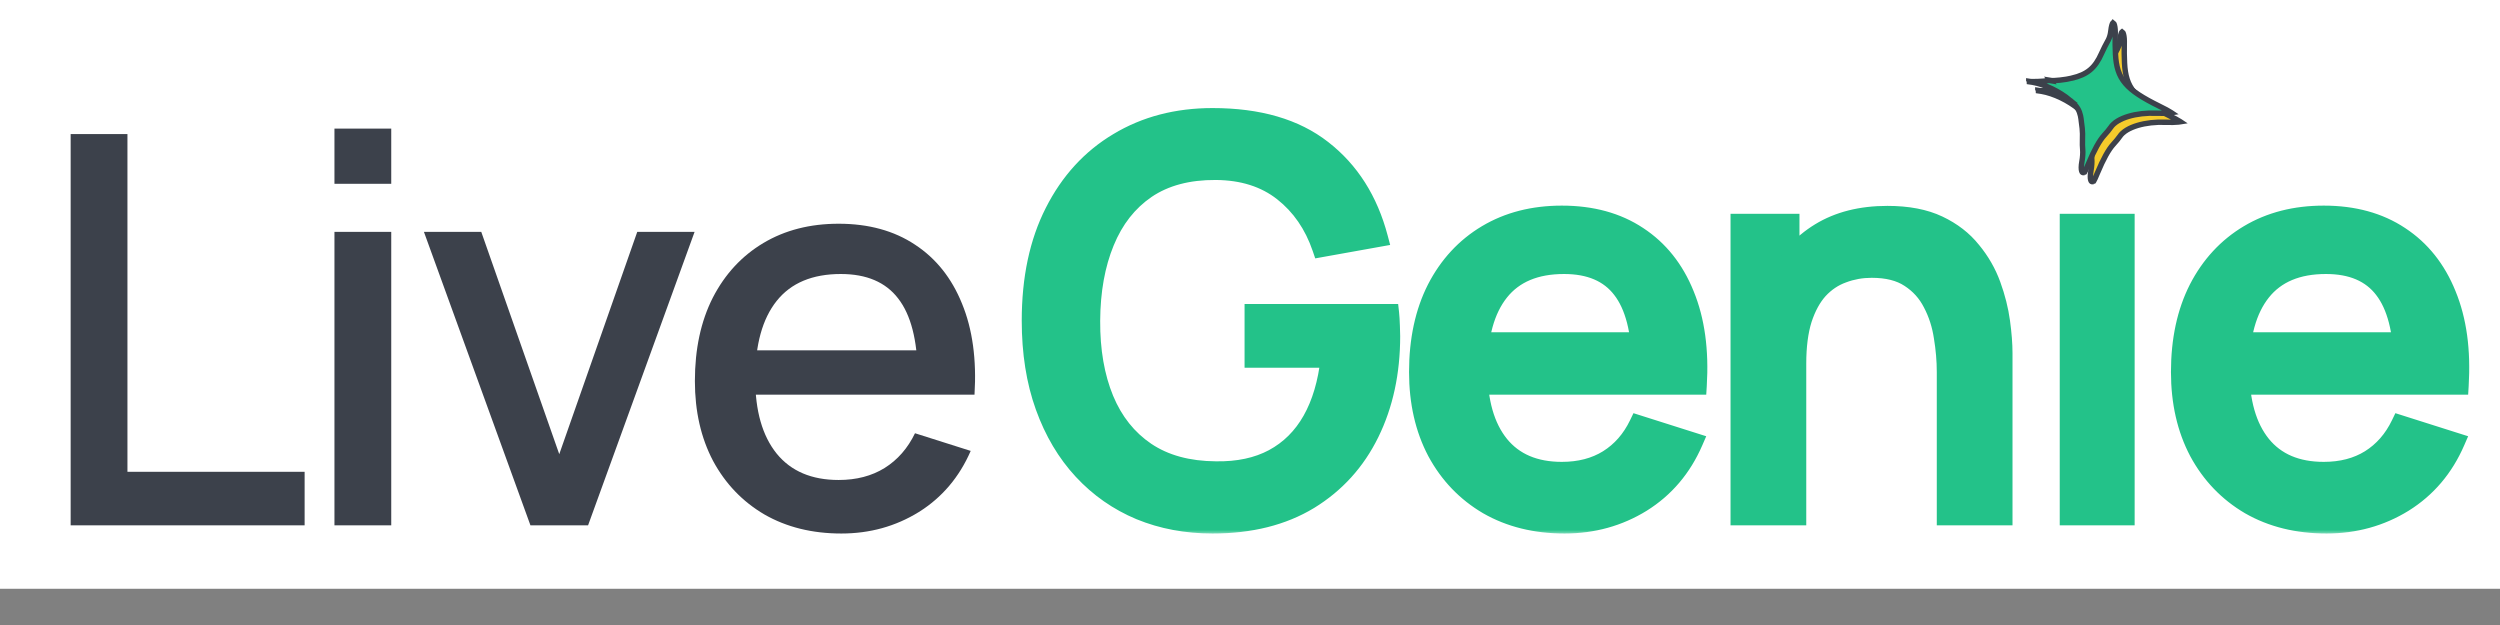
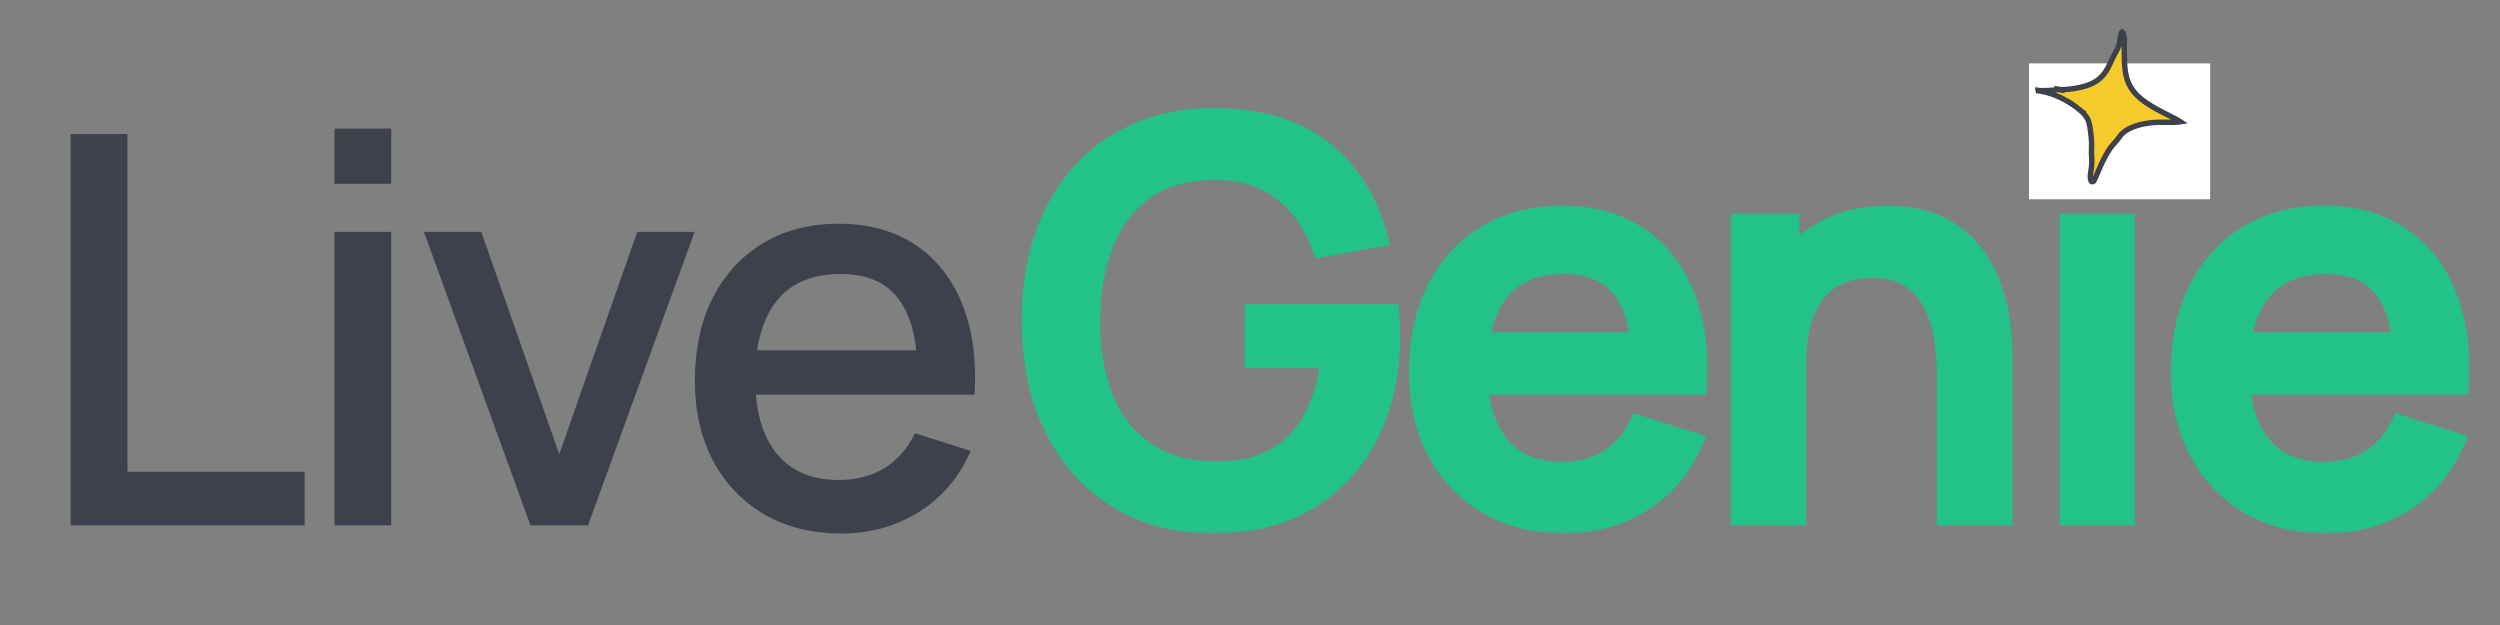
<svg xmlns="http://www.w3.org/2000/svg" width="276" height="69" viewBox="0 0 276 69" fill="none">
  <rect x="0" y="0" width="276" height="69" fill="#808080" stroke="none" />
-   <rect width="276" height="65" fill="white" />
  <path d="M7.8 58V14.8H14.07V52.09H33.63V58H7.8ZM36.923 20.29V14.2H43.193V20.29H36.923ZM36.923 58V25.6H43.193V58H36.923ZM58.562 58L46.802 25.6H53.132L61.742 50.14L70.352 25.6H76.682L64.922 58H58.562ZM92.886 58.9C89.666 58.9 86.836 58.2 84.396 56.8C81.976 55.38 80.086 53.41 78.726 50.89C77.386 48.35 76.716 45.41 76.716 42.07C76.716 38.53 77.376 35.46 78.696 32.86C80.036 30.26 81.896 28.25 84.276 26.83C86.656 25.41 89.426 24.7 92.586 24.7C95.886 24.7 98.696 25.47 101.016 27.01C103.336 28.53 105.066 30.7 106.206 33.52C107.366 36.34 107.826 39.69 107.586 43.57H101.316V41.29C101.276 37.53 100.556 34.75 99.156 32.95C97.776 31.15 95.666 30.25 92.826 30.25C89.686 30.25 87.326 31.24 85.746 33.22C84.166 35.2 83.376 38.06 83.376 41.8C83.376 45.36 84.166 48.12 85.746 50.08C87.326 52.02 89.606 52.99 92.586 52.99C94.546 52.99 96.236 52.55 97.656 51.67C99.096 50.77 100.216 49.49 101.016 47.83L107.166 49.78C105.906 52.68 103.996 54.93 101.436 56.53C98.876 58.11 96.026 58.9 92.886 58.9ZM81.336 43.57V38.68H104.466V43.57H81.336Z" fill="#3C414B" />
  <mask id="path-3-outside-1_942_2" maskUnits="userSpaceOnUse" x="112" y="11" width="161" height="48" fill="black">
    <rect fill="white" x="112" y="11" width="161" height="48" />
-     <path d="M133.87 57.9C130.97 57.9 128.3 57.4 125.86 56.4C123.42 55.38 121.3 53.9 119.5 51.96C117.7 50.02 116.3 47.66 115.3 44.88C114.3 42.1 113.8 38.94 113.8 35.4C113.8 30.74 114.65 26.74 116.35 23.4C118.05 20.04 120.41 17.46 123.43 15.66C126.45 13.84 129.93 12.93 133.87 12.93C138.95 12.93 143 14.11 146.02 16.47C149.06 18.83 151.13 22.09 152.23 26.25L145.87 27.39C144.99 24.81 143.57 22.75 141.61 21.21C139.65 19.67 137.19 18.89 134.23 18.87C131.17 18.85 128.62 19.53 126.58 20.91C124.56 22.29 123.04 24.23 122.02 26.73C121 29.21 120.48 32.1 120.46 35.4C120.44 38.7 120.94 41.59 121.96 44.07C122.98 46.53 124.51 48.45 126.55 49.83C128.61 51.21 131.17 51.91 134.23 51.93C136.69 51.97 138.8 51.52 140.56 50.58C142.34 49.62 143.75 48.22 144.79 46.38C145.83 44.54 146.5 42.28 146.8 39.6H138.4V34.56H153.46C153.5 34.92 153.53 35.4 153.55 36C153.57 36.58 153.58 36.95 153.58 37.11C153.58 41.11 152.81 44.68 151.27 47.82C149.73 50.96 147.49 53.43 144.55 55.23C141.61 57.01 138.05 57.9 133.87 57.9ZM172.729 57.9C169.509 57.9 166.679 57.2 164.239 55.8C161.819 54.38 159.929 52.41 158.569 49.89C157.229 47.35 156.559 44.41 156.559 41.07C156.559 37.53 157.219 34.46 158.539 31.86C159.879 29.26 161.739 27.25 164.119 25.83C166.499 24.41 169.269 23.7 172.429 23.7C175.729 23.7 178.539 24.47 180.859 26.01C183.179 27.53 184.909 29.7 186.049 32.52C187.209 35.34 187.669 38.69 187.429 42.57H181.159V40.29C181.119 36.53 180.399 33.75 178.999 31.95C177.619 30.15 175.509 29.25 172.669 29.25C169.529 29.25 167.169 30.24 165.589 32.22C164.009 34.2 163.219 37.06 163.219 40.8C163.219 44.36 164.009 47.12 165.589 49.08C167.169 51.02 169.449 51.99 172.429 51.99C174.389 51.99 176.079 51.55 177.499 50.67C178.939 49.77 180.059 48.49 180.859 46.83L187.009 48.78C185.749 51.68 183.839 53.93 181.279 55.53C178.719 57.11 175.869 57.9 172.729 57.9ZM161.179 42.57V37.68H184.309V42.57H161.179ZM214.821 57V41.07C214.821 39.81 214.711 38.52 214.491 37.2C214.291 35.86 213.891 34.62 213.291 33.48C212.711 32.34 211.881 31.42 210.801 30.72C209.741 30.02 208.351 29.67 206.631 29.67C205.511 29.67 204.451 29.86 203.451 30.24C202.451 30.6 201.571 31.19 200.811 32.01C200.071 32.83 199.481 33.91 199.041 35.25C198.621 36.59 198.411 38.22 198.411 40.14L194.511 38.67C194.511 35.73 195.061 33.14 196.161 30.9C197.261 28.64 198.841 26.88 200.901 25.62C202.961 24.36 205.451 23.73 208.371 23.73C210.611 23.73 212.491 24.09 214.011 24.81C215.531 25.53 216.761 26.48 217.701 27.66C218.661 28.82 219.391 30.09 219.891 31.47C220.391 32.85 220.731 34.2 220.911 35.52C221.091 36.84 221.181 38 221.181 39V57H214.821ZM192.051 57V24.6H197.661V33.96H198.411V57H192.051ZM228.395 19.29V13.2H234.665V19.29H228.395ZM228.395 57V24.6H234.665V57H228.395ZM256.844 57.9C253.624 57.9 250.794 57.2 248.354 55.8C245.934 54.38 244.044 52.41 242.684 49.89C241.344 47.35 240.674 44.41 240.674 41.07C240.674 37.53 241.334 34.46 242.654 31.86C243.994 29.26 245.854 27.25 248.234 25.83C250.614 24.41 253.384 23.7 256.544 23.7C259.844 23.7 262.654 24.47 264.974 26.01C267.294 27.53 269.024 29.7 270.164 32.52C271.324 35.34 271.784 38.69 271.544 42.57H265.274V40.29C265.234 36.53 264.514 33.75 263.114 31.95C261.734 30.15 259.624 29.25 256.784 29.25C253.644 29.25 251.284 30.24 249.704 32.22C248.124 34.2 247.334 37.06 247.334 40.8C247.334 44.36 248.124 47.12 249.704 49.08C251.284 51.02 253.564 51.99 256.544 51.99C258.504 51.99 260.194 51.55 261.614 50.67C263.054 49.77 264.174 48.49 264.974 46.83L271.124 48.78C269.864 51.68 267.954 53.93 265.394 55.53C262.834 57.11 259.984 57.9 256.844 57.9ZM245.294 42.57V37.68H268.424V42.57H245.294Z" />
  </mask>
  <path d="M133.87 57.9C130.97 57.9 128.3 57.4 125.86 56.4C123.42 55.38 121.3 53.9 119.5 51.96C117.7 50.02 116.3 47.66 115.3 44.88C114.3 42.1 113.8 38.94 113.8 35.4C113.8 30.74 114.65 26.74 116.35 23.4C118.05 20.04 120.41 17.46 123.43 15.66C126.45 13.84 129.93 12.93 133.87 12.93C138.95 12.93 143 14.11 146.02 16.47C149.06 18.83 151.13 22.09 152.23 26.25L145.87 27.39C144.99 24.81 143.57 22.75 141.61 21.21C139.65 19.67 137.19 18.89 134.23 18.87C131.17 18.85 128.62 19.53 126.58 20.91C124.56 22.29 123.04 24.23 122.02 26.73C121 29.21 120.48 32.1 120.46 35.4C120.44 38.7 120.94 41.59 121.96 44.07C122.98 46.53 124.51 48.45 126.55 49.83C128.61 51.21 131.17 51.91 134.23 51.93C136.69 51.97 138.8 51.52 140.56 50.58C142.34 49.62 143.75 48.22 144.79 46.38C145.83 44.54 146.5 42.28 146.8 39.6H138.4V34.56H153.46C153.5 34.92 153.53 35.4 153.55 36C153.57 36.58 153.58 36.95 153.58 37.11C153.58 41.11 152.81 44.68 151.27 47.82C149.73 50.96 147.49 53.43 144.55 55.23C141.61 57.01 138.05 57.9 133.87 57.9ZM172.729 57.9C169.509 57.9 166.679 57.2 164.239 55.8C161.819 54.38 159.929 52.41 158.569 49.89C157.229 47.35 156.559 44.41 156.559 41.07C156.559 37.53 157.219 34.46 158.539 31.86C159.879 29.26 161.739 27.25 164.119 25.83C166.499 24.41 169.269 23.7 172.429 23.7C175.729 23.7 178.539 24.47 180.859 26.01C183.179 27.53 184.909 29.7 186.049 32.52C187.209 35.34 187.669 38.69 187.429 42.57H181.159V40.29C181.119 36.53 180.399 33.75 178.999 31.95C177.619 30.15 175.509 29.25 172.669 29.25C169.529 29.25 167.169 30.24 165.589 32.22C164.009 34.2 163.219 37.06 163.219 40.8C163.219 44.36 164.009 47.12 165.589 49.08C167.169 51.02 169.449 51.99 172.429 51.99C174.389 51.99 176.079 51.55 177.499 50.67C178.939 49.77 180.059 48.49 180.859 46.83L187.009 48.78C185.749 51.68 183.839 53.93 181.279 55.53C178.719 57.11 175.869 57.9 172.729 57.9ZM161.179 42.57V37.68H184.309V42.57H161.179ZM214.821 57V41.07C214.821 39.81 214.711 38.52 214.491 37.2C214.291 35.86 213.891 34.62 213.291 33.48C212.711 32.34 211.881 31.42 210.801 30.72C209.741 30.02 208.351 29.67 206.631 29.67C205.511 29.67 204.451 29.86 203.451 30.24C202.451 30.6 201.571 31.19 200.811 32.01C200.071 32.83 199.481 33.91 199.041 35.25C198.621 36.59 198.411 38.22 198.411 40.14L194.511 38.67C194.511 35.73 195.061 33.14 196.161 30.9C197.261 28.64 198.841 26.88 200.901 25.62C202.961 24.36 205.451 23.73 208.371 23.73C210.611 23.73 212.491 24.09 214.011 24.81C215.531 25.53 216.761 26.48 217.701 27.66C218.661 28.82 219.391 30.09 219.891 31.47C220.391 32.85 220.731 34.2 220.911 35.52C221.091 36.84 221.181 38 221.181 39V57H214.821ZM192.051 57V24.6H197.661V33.96H198.411V57H192.051ZM228.395 19.29V13.2H234.665V19.29H228.395ZM228.395 57V24.6H234.665V57H228.395ZM256.844 57.9C253.624 57.9 250.794 57.2 248.354 55.8C245.934 54.38 244.044 52.41 242.684 49.89C241.344 47.35 240.674 44.41 240.674 41.07C240.674 37.53 241.334 34.46 242.654 31.86C243.994 29.26 245.854 27.25 248.234 25.83C250.614 24.41 253.384 23.7 256.544 23.7C259.844 23.7 262.654 24.47 264.974 26.01C267.294 27.53 269.024 29.7 270.164 32.52C271.324 35.34 271.784 38.69 271.544 42.57H265.274V40.29C265.234 36.53 264.514 33.75 263.114 31.95C261.734 30.15 259.624 29.25 256.784 29.25C253.644 29.25 251.284 30.24 249.704 32.22C248.124 34.2 247.334 37.06 247.334 40.8C247.334 44.36 248.124 47.12 249.704 49.08C251.284 51.02 253.564 51.99 256.544 51.99C258.504 51.99 260.194 51.55 261.614 50.67C263.054 49.77 264.174 48.49 264.974 46.83L271.124 48.78C269.864 51.68 267.954 53.93 265.394 55.53C262.834 57.11 259.984 57.9 256.844 57.9ZM245.294 42.57V37.68H268.424V42.57H245.294Z" fill="#23C289" />
  <path d="M125.86 56.4L125.474 57.323L125.481 57.325L125.86 56.4ZM119.5 51.96L118.767 52.64V52.64L119.5 51.96ZM115.3 44.88L114.359 45.218V45.218L115.3 44.88ZM116.35 23.4L117.241 23.854L117.242 23.852L116.35 23.4ZM123.43 15.66L123.942 16.519L123.946 16.517L123.43 15.66ZM146.02 16.47L145.404 17.258L145.407 17.26L146.02 16.47ZM152.23 26.25L152.406 27.234L153.474 27.043L153.197 25.994L152.23 26.25ZM145.87 27.39L144.924 27.713L145.201 28.526L146.046 28.374L145.87 27.39ZM141.61 21.21L142.228 20.424L141.61 21.21ZM134.23 18.87L134.237 17.87L134.237 17.87L134.23 18.87ZM126.58 20.91L126.02 20.082L126.016 20.084L126.58 20.91ZM122.02 26.73L122.945 27.11L122.946 27.108L122.02 26.73ZM120.46 35.4L119.46 35.394V35.394L120.46 35.4ZM121.96 44.07L121.035 44.45L121.036 44.453L121.96 44.07ZM126.55 49.83L125.99 50.658L125.993 50.661L126.55 49.83ZM134.23 51.93L134.246 50.93L134.237 50.93L134.23 51.93ZM140.56 50.58L141.031 51.462L141.035 51.46L140.56 50.58ZM144.79 46.38L145.661 46.872V46.872L144.79 46.38ZM146.8 39.6L147.794 39.711L147.918 38.6H146.8V39.6ZM138.4 39.6H137.4V40.6H138.4V39.6ZM138.4 34.56V33.56H137.4V34.56H138.4ZM153.46 34.56L154.454 34.45L154.355 33.56H153.46V34.56ZM153.55 36L152.551 36.033L152.551 36.035L153.55 36ZM151.27 47.82L150.372 47.38V47.38L151.27 47.82ZM144.55 55.23L145.068 56.085L145.072 56.083L144.55 55.23ZM133.87 57.9V56.9C131.087 56.9 128.547 56.421 126.239 55.475L125.86 56.4L125.481 57.325C128.053 58.379 130.853 58.9 133.87 58.9V57.9ZM125.86 56.4L126.246 55.477C123.938 54.513 121.936 53.115 120.233 51.28L119.5 51.96L118.767 52.64C120.664 54.685 122.902 56.248 125.474 57.323L125.86 56.4ZM119.5 51.96L120.233 51.28C118.535 49.45 117.201 47.21 116.241 44.541L115.3 44.88L114.359 45.218C115.399 48.11 116.865 50.59 118.767 52.64L119.5 51.96ZM115.3 44.88L116.241 44.541C115.287 41.889 114.8 38.847 114.8 35.4H113.8H112.8C112.8 39.033 113.313 42.311 114.359 45.218L115.3 44.88ZM113.8 35.4H114.8C114.8 30.86 115.628 27.023 117.241 23.854L116.35 23.4L115.459 22.946C113.672 26.457 112.8 30.62 112.8 35.4H113.8ZM116.35 23.4L117.242 23.852C118.863 20.648 121.096 18.215 123.942 16.519L123.43 15.66L122.918 14.801C119.724 16.705 117.237 19.432 115.458 22.948L116.35 23.4ZM123.43 15.66L123.946 16.517C126.793 14.801 130.09 13.93 133.87 13.93V12.93V11.93C129.77 11.93 126.107 12.879 122.914 14.803L123.43 15.66ZM133.87 12.93V13.93C138.799 13.93 142.61 15.074 145.404 17.258L146.02 16.47L146.636 15.682C143.39 13.146 139.101 11.93 133.87 11.93V12.93ZM146.02 16.47L145.407 17.26C148.253 19.47 150.212 22.531 151.263 26.506L152.23 26.25L153.197 25.994C152.048 21.649 149.867 18.19 146.633 15.68L146.02 16.47ZM152.23 26.25L152.054 25.266L145.694 26.406L145.87 27.39L146.046 28.374L152.406 27.234L152.23 26.25ZM145.87 27.39L146.816 27.067C145.88 24.322 144.354 22.094 142.228 20.424L141.61 21.21L140.992 21.996C142.786 23.406 144.1 25.298 144.924 27.713L145.87 27.39ZM141.61 21.21L142.228 20.424C140.062 18.722 137.375 17.891 134.237 17.87L134.23 18.87L134.223 19.87C137.005 19.889 139.238 20.618 140.992 21.996L141.61 21.21ZM134.23 18.87L134.237 17.87C131.024 17.849 128.264 18.564 126.02 20.082L126.58 20.91L127.14 21.738C128.976 20.496 131.316 19.851 134.223 19.87L134.23 18.87ZM126.58 20.91L126.016 20.084C123.817 21.586 122.18 23.69 121.094 26.352L122.02 26.73L122.946 27.108C123.9 24.77 125.303 22.994 127.144 21.736L126.58 20.91ZM122.02 26.73L121.095 26.35C120.016 28.972 119.481 31.994 119.46 35.394L120.46 35.4L121.46 35.406C121.479 32.206 121.984 29.448 122.945 27.11L122.02 26.73ZM120.46 35.4L119.46 35.394C119.439 38.797 119.955 41.823 121.035 44.45L121.96 44.07L122.885 43.69C121.925 41.357 121.441 38.603 121.46 35.406L120.46 35.4ZM121.96 44.07L121.036 44.453C122.125 47.078 123.774 49.16 125.99 50.658L126.55 49.83L127.11 49.002C125.246 47.74 123.835 45.982 122.884 43.687L121.96 44.07ZM126.55 49.83L125.993 50.661C128.251 52.173 131.014 52.909 134.223 52.93L134.23 51.93L134.237 50.93C131.326 50.911 128.969 50.247 127.107 48.999L126.55 49.83ZM134.23 51.93L134.214 52.93C136.804 52.972 139.09 52.499 141.031 51.462L140.56 50.58L140.089 49.698C138.51 50.541 136.576 50.968 134.246 50.93L134.23 51.93ZM140.56 50.58L141.035 51.46C142.988 50.407 144.532 48.868 145.661 46.872L144.79 46.38L143.919 45.888C142.968 47.572 141.692 48.834 140.085 49.7L140.56 50.58ZM144.79 46.38L145.661 46.872C146.782 44.887 147.483 42.49 147.794 39.711L146.8 39.6L145.806 39.489C145.517 42.07 144.878 44.193 143.919 45.888L144.79 46.38ZM146.8 39.6V38.6H138.4V39.6V40.6H146.8V39.6ZM138.4 39.6H139.4V34.56H138.4H137.4V39.6H138.4ZM138.4 34.56V35.56H153.46V34.56V33.56H138.4V34.56ZM153.46 34.56L152.466 34.67C152.502 34.994 152.531 35.445 152.551 36.033L153.55 36L154.549 35.967C154.529 35.355 154.498 34.846 154.454 34.45L153.46 34.56ZM153.55 36L152.551 36.035C152.571 36.62 152.58 36.971 152.58 37.11H153.58H154.58C154.58 36.929 154.569 36.54 154.549 35.965L153.55 36ZM153.58 37.11H152.58C152.58 40.979 151.836 44.395 150.372 47.38L151.27 47.82L152.168 48.26C153.784 44.965 154.58 41.241 154.58 37.11H153.58ZM151.27 47.82L150.372 47.38C148.914 50.352 146.804 52.678 144.028 54.377L144.55 55.23L145.072 56.083C148.176 54.182 150.546 51.568 152.168 48.26L151.27 47.82ZM144.55 55.23L144.032 54.375C141.279 56.041 137.907 56.9 133.87 56.9V57.9V58.9C138.193 58.9 141.941 57.979 145.068 56.085L144.55 55.23ZM164.239 55.8L163.733 56.663L163.742 56.667L164.239 55.8ZM158.569 49.89L157.685 50.357L157.689 50.365L158.569 49.89ZM158.539 31.86L157.65 31.402L157.648 31.407L158.539 31.86ZM164.119 25.83L163.607 24.971V24.971L164.119 25.83ZM180.859 26.01L180.306 26.843L180.311 26.846L180.859 26.01ZM186.049 32.52L185.122 32.895L185.125 32.9L186.049 32.52ZM187.429 42.57V43.57H188.369L188.427 42.632L187.429 42.57ZM181.159 42.57H180.159V43.57H181.159V42.57ZM181.159 40.29H182.159L182.159 40.279L181.159 40.29ZM178.999 31.95L178.206 32.558L178.21 32.564L178.999 31.95ZM165.589 32.22L166.371 32.844V32.844L165.589 32.22ZM165.589 49.08L164.811 49.708L164.814 49.712L165.589 49.08ZM177.499 50.67L178.026 51.52L178.029 51.518L177.499 50.67ZM180.859 46.83L181.162 45.877L180.335 45.615L179.959 46.396L180.859 46.83ZM187.009 48.78L187.927 49.178L188.368 48.162L187.312 47.827L187.009 48.78ZM181.279 55.53L181.805 56.381L181.809 56.378L181.279 55.53ZM161.179 42.57H160.179V43.57H161.179V42.57ZM161.179 37.68V36.68H160.179V37.68H161.179ZM184.309 37.68H185.309V36.68H184.309V37.68ZM184.309 42.57V43.57H185.309V42.57H184.309ZM172.729 57.9V56.9C169.658 56.9 167.005 56.234 164.737 54.933L164.239 55.8L163.742 56.667C166.354 58.166 169.36 58.9 172.729 58.9V57.9ZM164.239 55.8L164.745 54.938C162.487 53.612 160.724 51.778 159.449 49.415L158.569 49.89L157.689 50.365C159.134 53.042 161.152 55.148 163.733 56.663L164.239 55.8ZM158.569 49.89L159.454 49.423C158.201 47.049 157.559 44.274 157.559 41.07H156.559H155.559C155.559 44.546 156.258 47.651 157.685 50.357L158.569 49.89ZM156.559 41.07H157.559C157.559 37.654 158.196 34.745 159.431 32.313L158.539 31.86L157.648 31.407C156.243 34.175 155.559 37.406 155.559 41.07H156.559ZM158.539 31.86L159.428 32.318C160.688 29.875 162.421 28.008 164.632 26.689L164.119 25.83L163.607 24.971C161.057 26.492 159.071 28.645 157.65 31.402L158.539 31.86ZM164.119 25.83L164.632 26.689C166.836 25.374 169.424 24.7 172.429 24.7V23.7V22.7C169.115 22.7 166.163 23.446 163.607 24.971L164.119 25.83ZM172.429 23.7V24.7C175.57 24.7 178.179 25.431 180.306 26.843L180.859 26.01L181.412 25.177C178.9 23.509 175.889 22.7 172.429 22.7V23.7ZM180.859 26.01L180.311 26.846C182.444 28.244 184.051 30.245 185.122 32.895L186.049 32.52L186.976 32.145C185.768 29.155 183.914 26.816 181.407 25.174L180.859 26.01ZM186.049 32.52L185.125 32.9C186.213 35.547 186.664 38.739 186.431 42.508L187.429 42.57L188.427 42.632C188.674 38.641 188.205 35.133 186.974 32.14L186.049 32.52ZM187.429 42.57V41.57H181.159V42.57V43.57H187.429V42.57ZM181.159 42.57H182.159V40.29H181.159H180.159V42.57H181.159ZM181.159 40.29L182.159 40.279C182.118 36.431 181.385 33.389 179.789 31.336L178.999 31.95L178.21 32.564C179.413 34.111 180.12 36.629 180.159 40.301L181.159 40.29ZM178.999 31.95L179.793 31.342C178.177 29.233 175.734 28.25 172.669 28.25V29.25V30.25C175.285 30.25 177.062 31.067 178.206 32.558L178.999 31.95ZM172.669 29.25V28.25C169.305 28.25 166.622 29.322 164.808 31.596L165.589 32.22L166.371 32.844C167.716 31.158 169.753 30.25 172.669 30.25V29.25ZM165.589 32.22L164.808 31.596C163.033 33.821 162.219 36.937 162.219 40.8H163.219H164.219C164.219 37.183 164.986 34.58 166.371 32.844L165.589 32.22ZM163.219 40.8H162.219C162.219 44.496 163.039 47.509 164.811 49.708L165.589 49.08L166.368 48.452C164.98 46.731 164.219 44.224 164.219 40.8H163.219ZM165.589 49.08L164.814 49.712C166.621 51.93 169.212 52.99 172.429 52.99V51.99V50.99C169.686 50.99 167.718 50.11 166.365 48.449L165.589 49.08ZM172.429 51.99V52.99C174.543 52.99 176.422 52.514 178.026 51.52L177.499 50.67L176.973 49.82C175.736 50.586 174.236 50.99 172.429 50.99V51.99ZM177.499 50.67L178.029 51.518C179.643 50.509 180.885 49.079 181.76 47.264L180.859 46.83L179.959 46.396C179.233 47.901 178.236 49.031 176.969 49.822L177.499 50.67ZM180.859 46.83L180.557 47.783L186.707 49.733L187.009 48.78L187.312 47.827L181.162 45.877L180.859 46.83ZM187.009 48.78L186.092 48.382C184.909 51.105 183.129 53.194 180.749 54.682L181.279 55.53L181.809 56.378C184.549 54.666 186.59 52.255 187.927 49.178L187.009 48.78ZM181.279 55.53L180.754 54.679C178.359 56.157 175.692 56.9 172.729 56.9V57.9V58.9C176.046 58.9 179.08 58.063 181.805 56.381L181.279 55.53ZM161.179 42.57H162.179V37.68H161.179H160.179V42.57H161.179ZM161.179 37.68V38.68H184.309V37.68V36.68H161.179V37.68ZM184.309 37.68H183.309V42.57H184.309H185.309V37.68H184.309ZM184.309 42.57V41.57H161.179V42.57V43.57H184.309V42.57ZM214.821 57H213.821V58H214.821V57ZM214.491 37.2L213.502 37.348L213.503 37.356L213.505 37.364L214.491 37.2ZM213.291 33.48L212.4 33.934L212.406 33.946L213.291 33.48ZM210.801 30.72L210.25 31.555L210.257 31.559L210.801 30.72ZM203.451 30.24L203.79 31.181L203.798 31.178L203.806 31.175L203.451 30.24ZM200.811 32.01L200.078 31.33L200.069 31.34L200.811 32.01ZM199.041 35.25L198.091 34.938L198.087 34.951L199.041 35.25ZM198.411 40.14L198.059 41.076L199.411 41.586V40.14H198.411ZM194.511 38.67H193.511V39.362L194.159 39.606L194.511 38.67ZM196.161 30.9L197.059 31.341L197.06 31.338L196.161 30.9ZM200.901 25.62L201.423 26.473V26.473L200.901 25.62ZM214.011 24.81L214.439 23.906V23.906L214.011 24.81ZM217.701 27.66L216.919 28.283L216.925 28.29L216.931 28.298L217.701 27.66ZM219.891 31.47L218.951 31.811V31.811L219.891 31.47ZM220.911 35.52L221.902 35.385V35.385L220.911 35.52ZM221.181 57V58H222.181V57H221.181ZM192.051 57H191.051V58H192.051V57ZM192.051 24.6V23.6H191.051V24.6H192.051ZM197.661 24.6H198.661V23.6H197.661V24.6ZM197.661 33.96H196.661V34.96H197.661V33.96ZM198.411 33.96H199.411V32.96H198.411V33.96ZM198.411 57V58H199.411V57H198.411ZM214.821 57H215.821V41.07H214.821H213.821V57H214.821ZM214.821 41.07H215.821C215.821 39.752 215.706 38.407 215.478 37.036L214.491 37.2L213.505 37.364C213.716 38.633 213.821 39.868 213.821 41.07H214.821ZM214.491 37.2L215.48 37.052C215.265 35.607 214.831 34.259 214.176 33.014L213.291 33.48L212.406 33.946C212.951 34.981 213.318 36.113 213.502 37.348L214.491 37.2ZM213.291 33.48L214.183 33.026C213.522 31.729 212.572 30.676 211.345 29.881L210.801 30.72L210.257 31.559C211.191 32.164 211.9 32.951 212.4 33.934L213.291 33.48ZM210.801 30.72L211.352 29.886C210.08 29.046 208.48 28.67 206.631 28.67V29.67V30.67C208.223 30.67 209.402 30.994 210.25 31.555L210.801 30.72ZM206.631 29.67V28.67C205.396 28.67 204.215 28.88 203.096 29.305L203.451 30.24L203.806 31.175C204.688 30.84 205.627 30.67 206.631 30.67V29.67ZM203.451 30.24L203.113 29.299C201.954 29.716 200.941 30.399 200.078 31.33L200.811 32.01L201.545 32.69C202.202 31.981 202.948 31.484 203.79 31.181L203.451 30.24ZM200.811 32.01L200.069 31.34C199.213 32.288 198.563 33.501 198.091 34.938L199.041 35.25L199.991 35.562C200.399 34.319 200.929 33.372 201.554 32.68L200.811 32.01ZM199.041 35.25L198.087 34.951C197.628 36.416 197.411 38.153 197.411 40.14H198.411H199.411C199.411 38.287 199.615 36.764 199.995 35.549L199.041 35.25ZM198.411 40.14L198.764 39.204L194.864 37.734L194.511 38.67L194.159 39.606L198.059 41.076L198.411 40.14ZM194.511 38.67H195.511C195.511 35.856 196.037 33.421 197.059 31.341L196.161 30.9L195.264 30.459C194.085 32.859 193.511 35.604 193.511 38.67H194.511ZM196.161 30.9L197.06 31.338C198.08 29.242 199.533 27.629 201.423 26.473L200.901 25.62L200.379 24.767C198.15 26.131 196.442 28.038 195.262 30.462L196.161 30.9ZM200.901 25.62L201.423 26.473C203.296 25.328 205.597 24.73 208.371 24.73V23.73V22.73C205.306 22.73 202.627 23.392 200.379 24.767L200.901 25.62ZM208.371 23.73V24.73C210.51 24.73 212.234 25.075 213.583 25.714L214.011 24.81L214.439 23.906C212.749 23.105 210.712 22.73 208.371 22.73V23.73ZM214.011 24.81L213.583 25.714C214.981 26.376 216.085 27.235 216.919 28.283L217.701 27.66L218.483 27.037C217.438 25.724 216.081 24.684 214.439 23.906L214.011 24.81ZM217.701 27.66L216.931 28.298C217.82 29.371 218.491 30.541 218.951 31.811L219.891 31.47L220.831 31.129C220.291 29.639 219.503 28.269 218.472 27.022L217.701 27.66ZM219.891 31.47L218.951 31.811C219.429 33.131 219.751 34.412 219.92 35.655L220.911 35.52L221.902 35.385C221.712 33.988 221.353 32.569 220.831 31.129L219.891 31.47ZM220.911 35.52L219.92 35.655C220.096 36.944 220.181 38.057 220.181 39H221.181H222.181C222.181 37.943 222.086 36.736 221.902 35.385L220.911 35.52ZM221.181 39H220.181V57H221.181H222.181V39H221.181ZM221.181 57V56H214.821V57V58H221.181V57ZM192.051 57H193.051V24.6H192.051H191.051V57H192.051ZM192.051 24.6V25.6H197.661V24.6V23.6H192.051V24.6ZM197.661 24.6H196.661V33.96H197.661H198.661V24.6H197.661ZM197.661 33.96V34.96H198.411V33.96V32.96H197.661V33.96ZM198.411 33.96H197.411V57H198.411H199.411V33.96H198.411ZM198.411 57V56H192.051V57V58H198.411V57ZM228.395 19.29H227.395V20.29H228.395V19.29ZM228.395 13.2V12.2H227.395V13.2H228.395ZM234.665 13.2H235.665V12.2H234.665V13.2ZM234.665 19.29V20.29H235.665V19.29H234.665ZM228.395 57H227.395V58H228.395V57ZM228.395 24.6V23.6H227.395V24.6H228.395ZM234.665 24.6H235.665V23.6H234.665V24.6ZM234.665 57V58H235.665V57H234.665ZM228.395 19.29H229.395V13.2H228.395H227.395V19.29H228.395ZM228.395 13.2V14.2H234.665V13.2V12.2H228.395V13.2ZM234.665 13.2H233.665V19.29H234.665H235.665V13.2H234.665ZM234.665 19.29V18.29H228.395V19.29V20.29H234.665V19.29ZM228.395 57H229.395V24.6H228.395H227.395V57H228.395ZM228.395 24.6V25.6H234.665V24.6V23.6H228.395V24.6ZM234.665 24.6H233.665V57H234.665H235.665V24.6H234.665ZM234.665 57V56H228.395V57V58H234.665V57ZM248.354 55.8L247.848 56.663L247.857 56.667L248.354 55.8ZM242.684 49.89L241.8 50.357L241.804 50.365L242.684 49.89ZM242.654 31.86L241.765 31.402L241.763 31.407L242.654 31.86ZM248.234 25.83L247.722 24.971V24.971L248.234 25.83ZM264.974 26.01L264.421 26.843L264.426 26.846L264.974 26.01ZM270.164 32.52L269.237 32.895L269.239 32.9L270.164 32.52ZM271.544 42.57V43.57H272.484L272.542 42.632L271.544 42.57ZM265.274 42.57H264.274V43.57H265.274V42.57ZM265.274 40.29H266.274L266.274 40.279L265.274 40.29ZM263.114 31.95L262.321 32.558L262.325 32.564L263.114 31.95ZM249.704 32.22L250.486 32.844V32.844L249.704 32.22ZM249.704 49.08L248.926 49.708L248.929 49.712L249.704 49.08ZM261.614 50.67L262.141 51.52L262.144 51.518L261.614 50.67ZM264.974 46.83L265.276 45.877L264.45 45.615L264.073 46.396L264.974 46.83ZM271.124 48.78L272.041 49.178L272.483 48.162L271.426 47.827L271.124 48.78ZM265.394 55.53L265.919 56.381L265.924 56.378L265.394 55.53ZM245.294 42.57H244.294V43.57H245.294V42.57ZM245.294 37.68V36.68H244.294V37.68H245.294ZM268.424 37.68H269.424V36.68H268.424V37.68ZM268.424 42.57V43.57H269.424V42.57H268.424ZM256.844 57.9V56.9C253.773 56.9 251.12 56.234 248.852 54.933L248.354 55.8L247.857 56.667C250.469 58.166 253.475 58.9 256.844 58.9V57.9ZM248.354 55.8L248.86 54.938C246.601 53.612 244.839 51.778 243.564 49.415L242.684 49.89L241.804 50.365C243.249 53.042 245.267 55.148 247.848 56.663L248.354 55.8ZM242.684 49.89L243.569 49.423C242.316 47.049 241.674 44.274 241.674 41.07H240.674H239.674C239.674 44.546 240.372 47.651 241.8 50.357L242.684 49.89ZM240.674 41.07H241.674C241.674 37.654 242.311 34.745 243.546 32.313L242.654 31.86L241.763 31.407C240.358 34.175 239.674 37.406 239.674 41.07H240.674ZM242.654 31.86L243.543 32.318C244.802 29.875 246.536 28.008 248.747 26.689L248.234 25.83L247.722 24.971C245.172 26.492 243.186 28.645 241.765 31.402L242.654 31.86ZM248.234 25.83L248.747 26.689C250.951 25.374 253.539 24.7 256.544 24.7V23.7V22.7C253.23 22.7 250.278 23.446 247.722 24.971L248.234 25.83ZM256.544 23.7V24.7C259.685 24.7 262.293 25.431 264.421 26.843L264.974 26.01L265.527 25.177C263.015 23.509 260.004 22.7 256.544 22.7V23.7ZM264.974 26.01L264.426 26.846C266.559 28.244 268.166 30.245 269.237 32.895L270.164 32.52L271.091 32.145C269.883 29.155 268.029 26.816 265.522 25.174L264.974 26.01ZM270.164 32.52L269.239 32.9C270.328 35.547 270.779 38.739 270.546 42.508L271.544 42.57L272.542 42.632C272.789 38.641 272.32 35.133 271.089 32.14L270.164 32.52ZM271.544 42.57V41.57H265.274V42.57V43.57H271.544V42.57ZM265.274 42.57H266.274V40.29H265.274H264.274V42.57H265.274ZM265.274 40.29L266.274 40.279C266.233 36.431 265.5 33.389 263.904 31.336L263.114 31.95L262.325 32.564C263.528 34.111 264.235 36.629 264.274 40.301L265.274 40.29ZM263.114 31.95L263.908 31.342C262.291 29.233 259.849 28.25 256.784 28.25V29.25V30.25C259.4 30.25 261.177 31.067 262.321 32.558L263.114 31.95ZM256.784 29.25V28.25C253.42 28.25 250.737 29.322 248.923 31.596L249.704 32.22L250.486 32.844C251.831 31.158 253.868 30.25 256.784 30.25V29.25ZM249.704 32.22L248.923 31.596C247.148 33.821 246.334 36.937 246.334 40.8H247.334H248.334C248.334 37.183 249.101 34.58 250.486 32.844L249.704 32.22ZM247.334 40.8H246.334C246.334 44.496 247.153 47.509 248.926 49.708L249.704 49.08L250.483 48.452C249.095 46.731 248.334 44.224 248.334 40.8H247.334ZM249.704 49.08L248.929 49.712C250.736 51.93 253.327 52.99 256.544 52.99V51.99V50.99C253.801 50.99 251.833 50.11 250.48 48.449L249.704 49.08ZM256.544 51.99V52.99C258.658 52.99 260.537 52.514 262.141 51.52L261.614 50.67L261.087 49.82C259.851 50.586 258.351 50.99 256.544 50.99V51.99ZM261.614 50.67L262.144 51.518C263.758 50.509 265 49.079 265.875 47.264L264.974 46.83L264.073 46.396C263.348 47.901 262.35 49.031 261.084 49.822L261.614 50.67ZM264.974 46.83L264.672 47.783L270.822 49.733L271.124 48.78L271.426 47.827L265.276 45.877L264.974 46.83ZM271.124 48.78L270.207 48.382C269.024 51.105 267.244 53.194 264.864 54.682L265.394 55.53L265.924 56.378C268.664 54.666 270.705 52.255 272.041 49.178L271.124 48.78ZM265.394 55.53L264.869 54.679C262.474 56.157 259.807 56.9 256.844 56.9V57.9V58.9C260.161 58.9 263.194 58.063 265.919 56.381L265.394 55.53ZM245.294 42.57H246.294V37.68H245.294H244.294V42.57H245.294ZM245.294 37.68V38.68H268.424V37.68V36.68H245.294V37.68ZM268.424 37.68H267.424V42.57H268.424H269.424V37.68H268.424ZM268.424 42.57V41.57H245.294V42.57V43.57H268.424V42.57Z" fill="#23C289" mask="url(#path-3-outside-1_942_2)" />
  <rect x="224" y="7" width="20" height="15" fill="white" />
  <path d="M234.293 3.512C234.327 3.535 234.39 3.602 234.443 3.802C234.507 4.039 234.537 4.396 234.521 4.885L234.521 4.887C234.506 5.434 234.514 6.35 234.548 6.959C234.615 8.313 234.886 9.316 235.641 10.207C236.382 11.081 237.567 11.821 239.382 12.717L239.383 12.717C240.02 13.031 240.438 13.256 240.69 13.422C240.7 13.429 240.709 13.436 240.718 13.442C240.662 13.451 240.599 13.461 240.529 13.469C240.166 13.508 239.661 13.521 239.093 13.498C237.963 13.451 236.876 13.581 235.986 13.847C235.11 14.11 234.371 14.521 234.01 15.079L234.009 15.081C233.896 15.259 233.577 15.639 233.316 15.923C232.778 16.508 232.201 17.559 231.571 19.065L231.571 19.066C231.346 19.606 231.23 19.866 231.145 19.997C231.106 20.057 231.091 20.061 231.099 20.057C231.11 20.05 231.114 20.054 231.07 20.057L231.058 20.058C230.97 20.068 230.929 20.05 230.908 20.037C230.886 20.022 230.851 19.987 230.822 19.898C230.757 19.704 230.748 19.353 230.846 18.812C230.93 18.39 230.961 17.828 230.93 17.528C230.904 17.279 230.886 16.775 230.904 16.418C230.923 16.036 230.914 15.47 230.875 15.164C230.84 14.881 230.78 14.409 230.741 14.096L230.689 13.794C230.627 13.505 230.533 13.244 230.386 12.996C230.191 12.667 229.916 12.378 229.544 12.076L229.545 12.076C228.342 11.087 226.761 10.319 225.392 10.081L225.122 10.041C224.988 10.024 224.885 10.007 224.802 9.993C224.864 9.978 224.927 9.974 224.977 9.982L224.977 9.981C225.078 9.999 225.236 10.007 225.399 10.008C225.575 10.01 225.784 10.006 225.995 9.998C226.406 9.982 226.859 9.948 227.077 9.899L227.097 9.895L227.115 9.888C227.118 9.888 227.126 9.886 227.139 9.884C227.158 9.882 227.183 9.88 227.211 9.879C227.269 9.877 227.324 9.88 227.357 9.886L227.356 9.884C227.467 9.904 227.635 9.904 227.802 9.896C227.984 9.887 228.203 9.87 228.432 9.845C228.888 9.795 229.401 9.716 229.748 9.629L229.748 9.628C230.576 9.427 231.22 9.155 231.746 8.716C232.272 8.277 232.657 7.692 233.004 6.911C233.204 6.471 233.485 5.894 233.636 5.642C233.818 5.34 233.926 5.052 233.994 4.704L234.049 4.333C234.071 4.133 234.105 3.952 234.144 3.809C234.163 3.738 234.182 3.68 234.201 3.636C234.21 3.614 234.218 3.597 234.225 3.585C234.229 3.579 234.231 3.574 234.233 3.571L234.234 3.57C234.254 3.547 234.272 3.53 234.286 3.518C234.289 3.516 234.291 3.514 234.293 3.512Z" fill="#F5CB2B" stroke="#3C414B" stroke-width="0.6" />
-   <path d="M233.293 2.512C233.327 2.535 233.39 2.602 233.443 2.802C233.507 3.039 233.537 3.396 233.521 3.885L233.521 3.887C233.506 4.434 233.514 5.35 233.548 5.959C233.615 7.313 233.886 8.316 234.641 9.207C235.382 10.081 236.567 10.821 238.382 11.717L238.383 11.717C239.02 12.031 239.438 12.256 239.69 12.422C239.7 12.429 239.709 12.436 239.718 12.442C239.662 12.451 239.599 12.461 239.529 12.469C239.166 12.508 238.661 12.521 238.093 12.498C236.963 12.451 235.876 12.581 234.986 12.847C234.11 13.11 233.371 13.521 233.01 14.079L233.009 14.081C232.896 14.259 232.577 14.639 232.316 14.923C231.778 15.508 231.201 16.559 230.571 18.065L230.571 18.066C230.346 18.606 230.23 18.866 230.145 18.997C230.106 19.057 230.091 19.061 230.099 19.057C230.11 19.05 230.114 19.054 230.07 19.057L230.058 19.058C229.97 19.068 229.929 19.05 229.908 19.037C229.886 19.022 229.851 18.987 229.822 18.898C229.757 18.704 229.748 18.353 229.846 17.812C229.93 17.39 229.961 16.828 229.93 16.528C229.904 16.279 229.886 15.775 229.904 15.418C229.923 15.036 229.914 14.47 229.875 14.164C229.84 13.881 229.78 13.409 229.741 13.096L229.689 12.794C229.627 12.505 229.533 12.244 229.386 11.996C229.191 11.667 228.916 11.378 228.544 11.076L228.545 11.076C227.342 10.087 225.761 9.319 224.392 9.081L224.122 9.041C223.988 9.024 223.885 9.007 223.802 8.993C223.864 8.978 223.927 8.974 223.977 8.982L223.977 8.981C224.078 8.999 224.236 9.007 224.399 9.008C224.575 9.01 224.784 9.006 224.995 8.998C225.406 8.982 225.859 8.948 226.077 8.899L226.097 8.895L226.115 8.888C226.118 8.888 226.126 8.886 226.139 8.884C226.158 8.882 226.183 8.88 226.211 8.879C226.269 8.877 226.324 8.88 226.357 8.886L226.356 8.884C226.467 8.904 226.635 8.904 226.802 8.896C226.984 8.887 227.203 8.87 227.432 8.845C227.888 8.795 228.401 8.716 228.748 8.629L228.748 8.628C229.576 8.427 230.22 8.155 230.746 7.716C231.272 7.277 231.657 6.692 232.004 5.911C232.204 5.471 232.485 4.894 232.636 4.642C232.818 4.34 232.926 4.052 232.994 3.704L233.049 3.333C233.071 3.133 233.105 2.952 233.144 2.809C233.163 2.738 233.182 2.68 233.201 2.636C233.21 2.614 233.218 2.597 233.225 2.585C233.229 2.579 233.231 2.574 233.233 2.571L233.234 2.57C233.254 2.547 233.272 2.53 233.286 2.518C233.289 2.516 233.291 2.514 233.293 2.512Z" fill="#23C289" stroke="#3C414B" stroke-width="0.6" />
</svg>